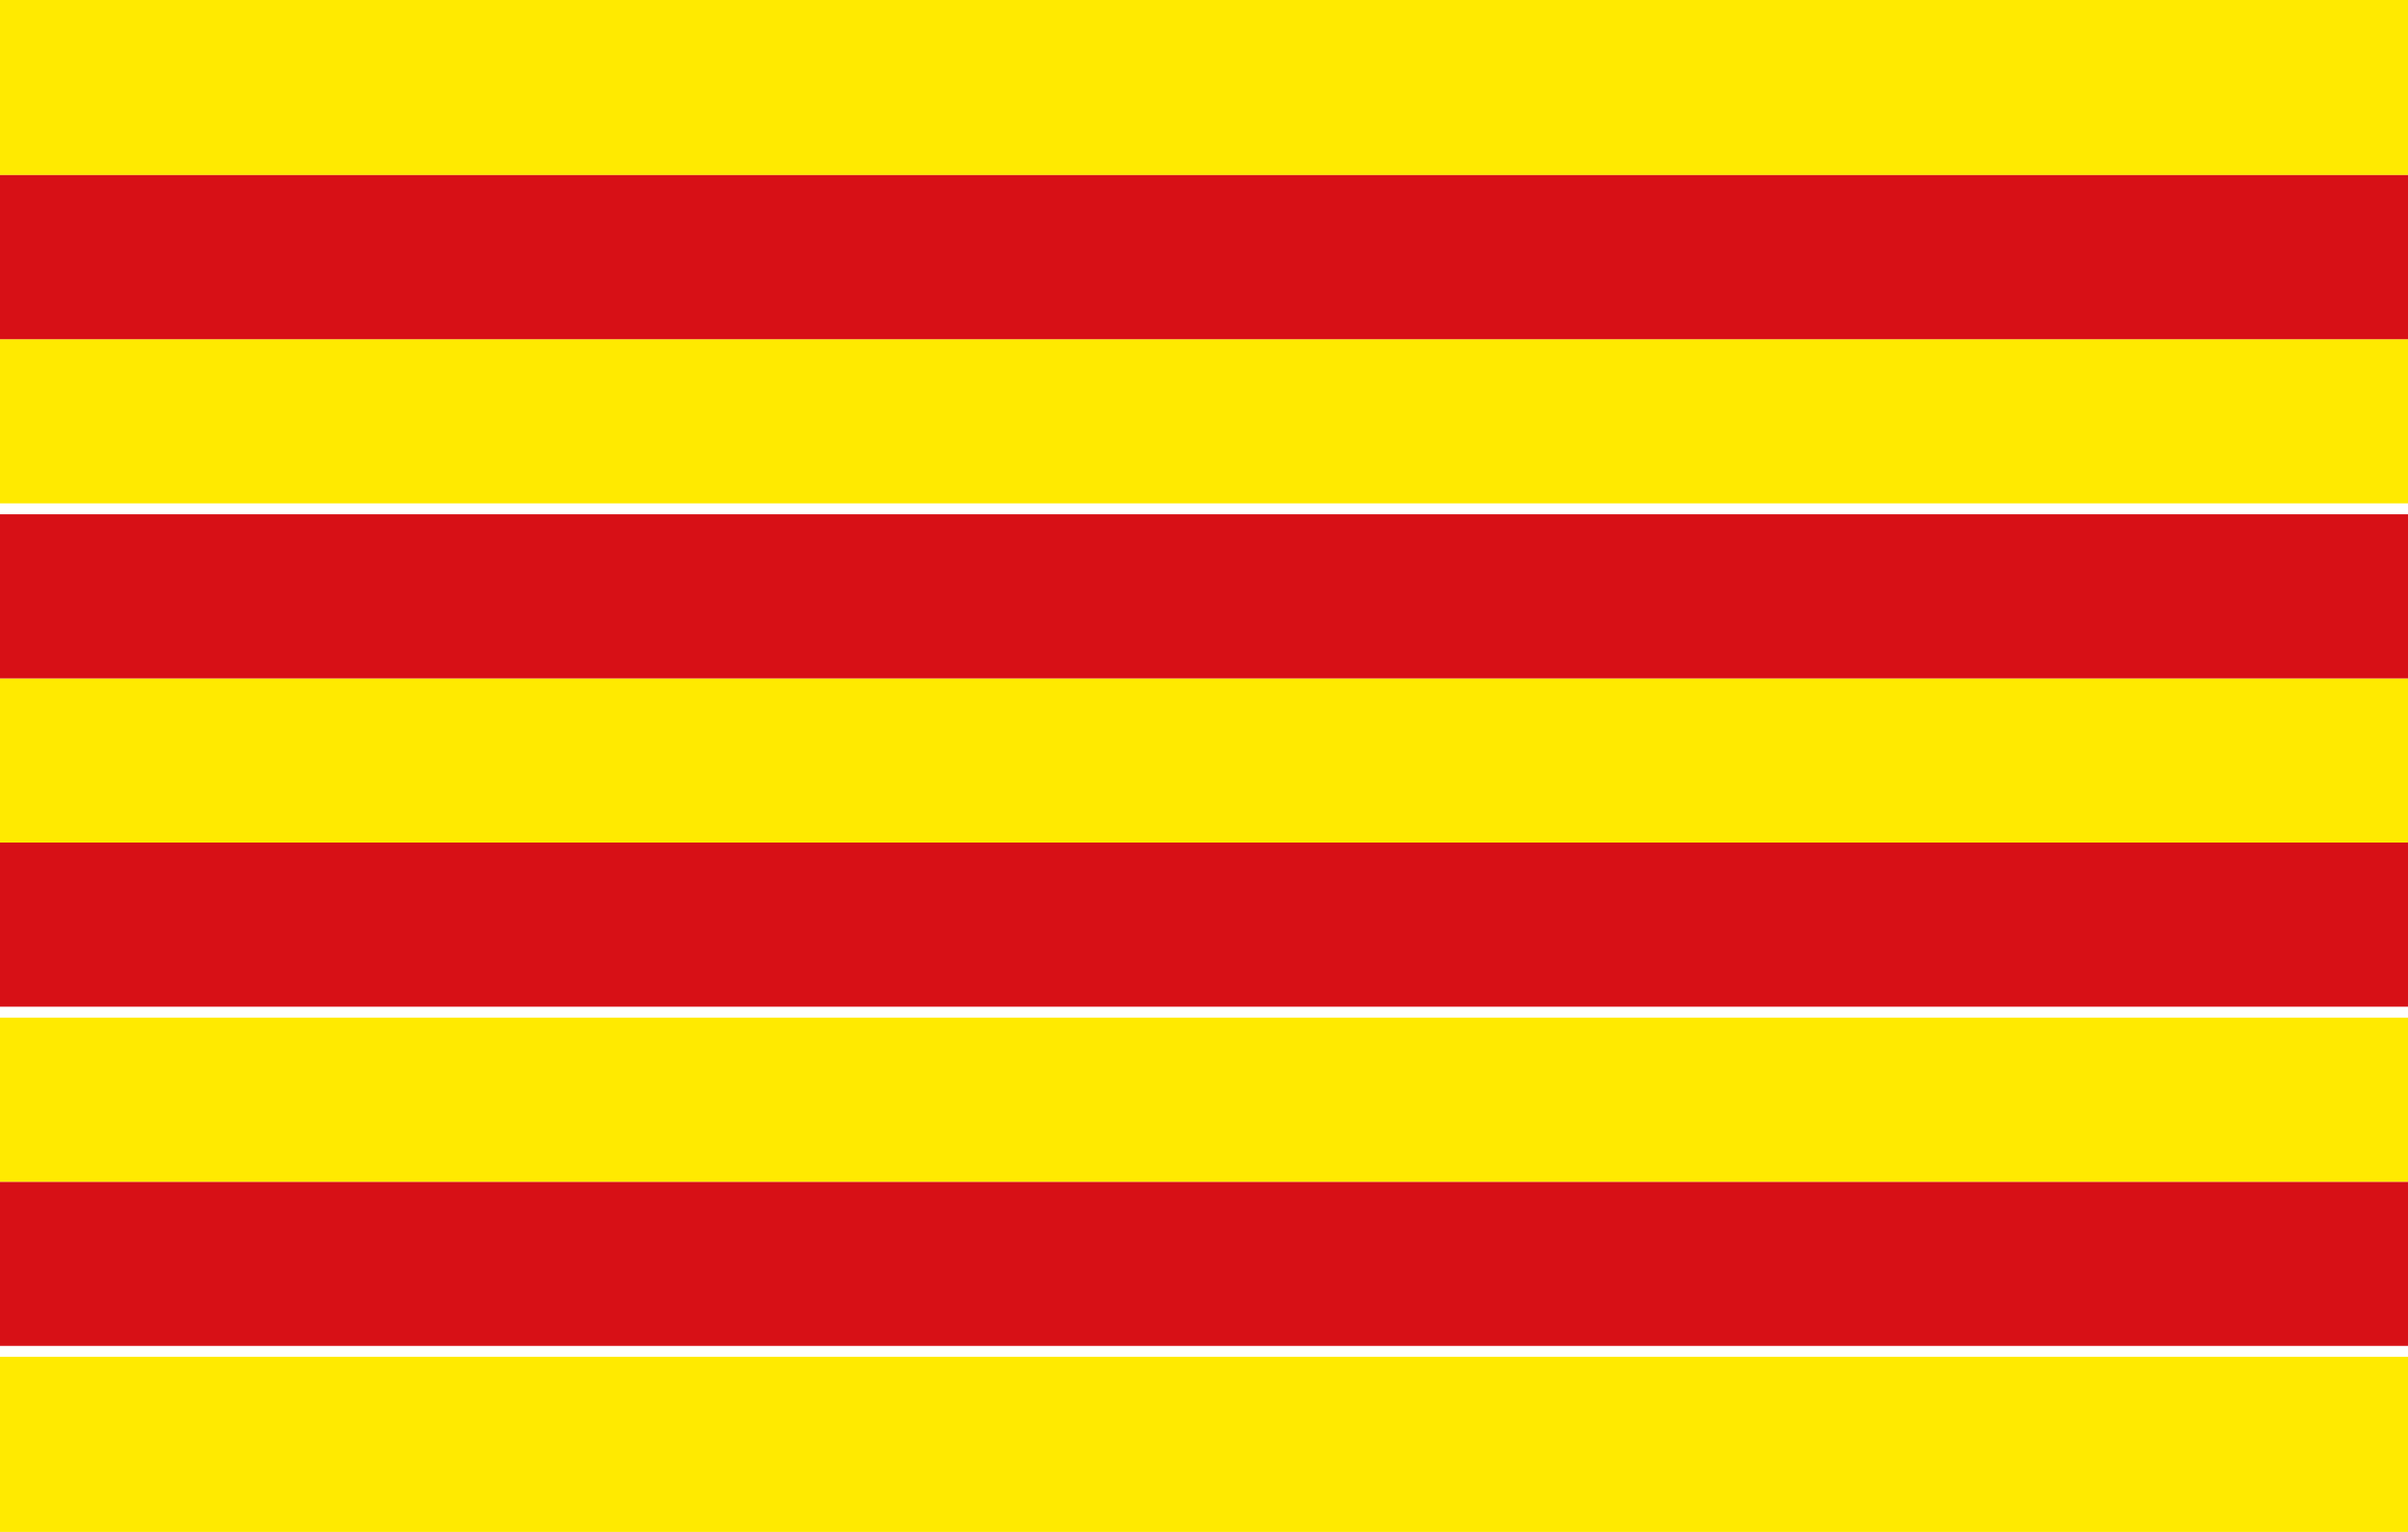
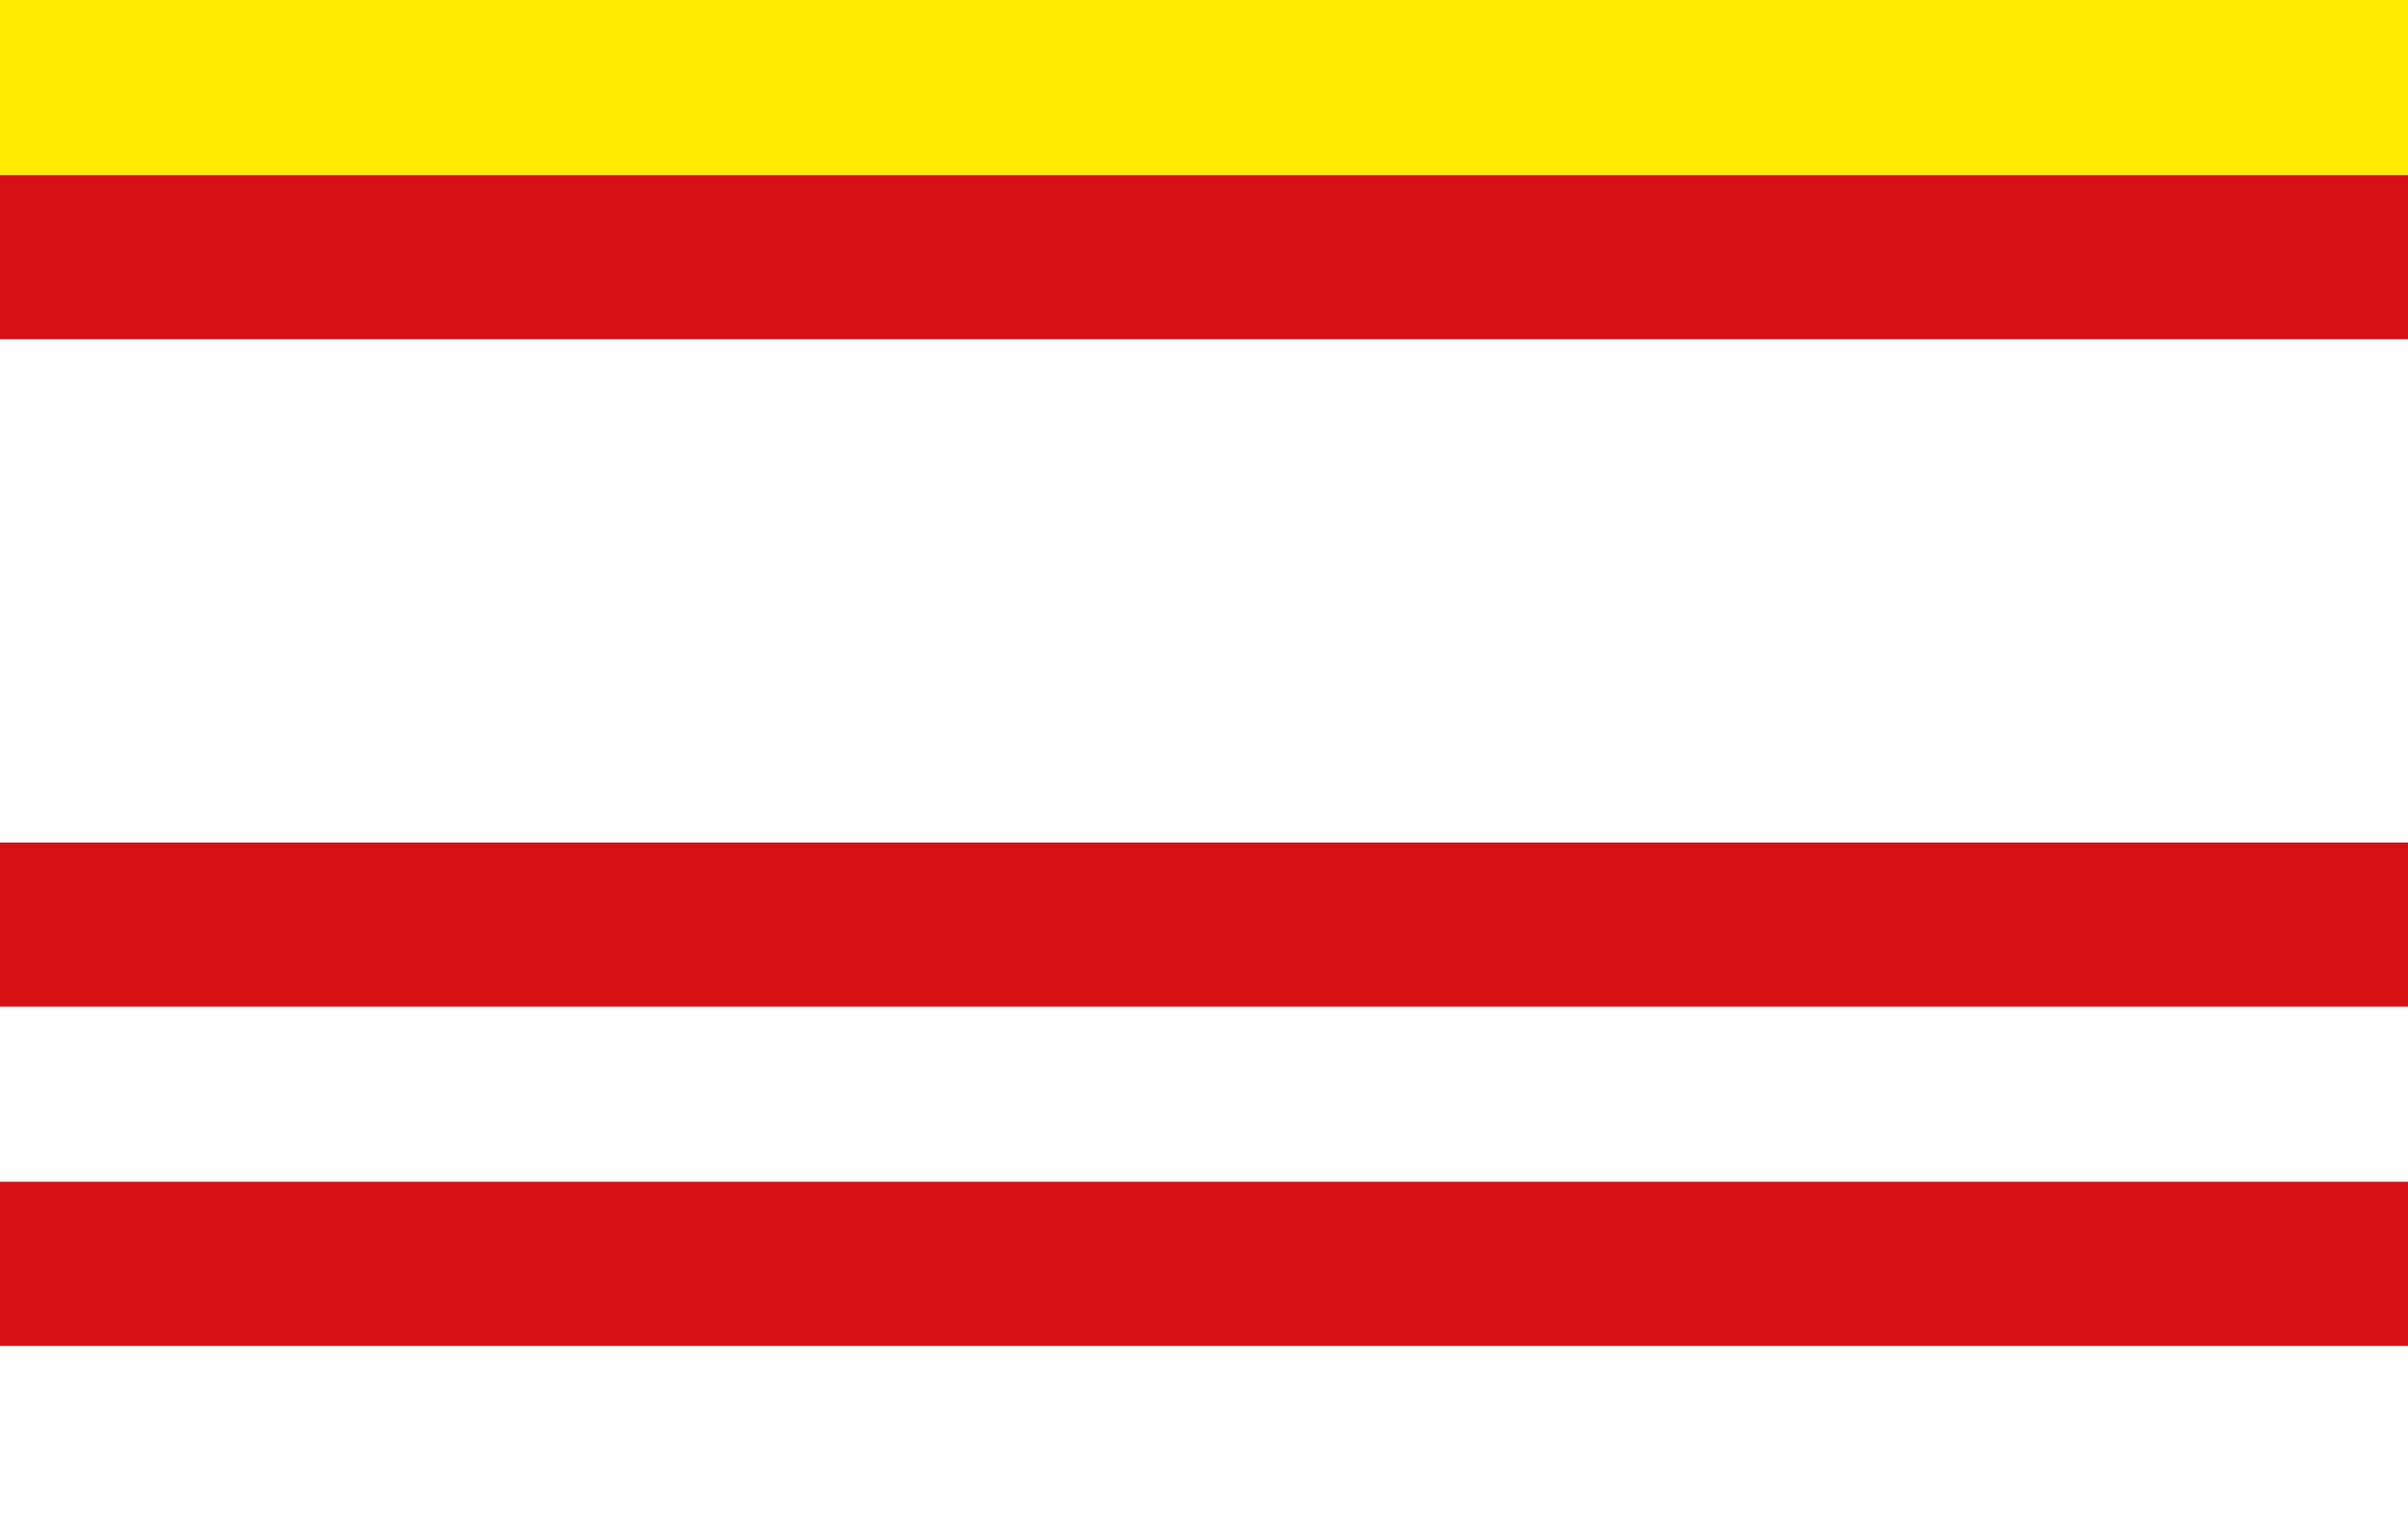
<svg xmlns="http://www.w3.org/2000/svg" version="1.1" id="Calque_1" x="0px" y="0px" viewBox="0 0 22 14" style="enable-background:new 0 0 22 14;" xml:space="preserve">
  <style type="text/css">
	.st0{fill:#FFEA00;}
	.st1{fill:#D71016;}
</style>
-   <rect y="3.1" class="st0" width="22" height="1.5" />
  <rect class="st0" width="22" height="1.6" />
  <rect y="1.6" class="st1" width="22" height="1.5" />
-   <rect y="6.2" class="st0" width="22" height="1.5" />
-   <rect y="4.7" class="st1" width="22" height="1.5" />
  <rect y="10.8" class="st1" width="22" height="1.5" />
-   <rect y="12.4" class="st0" width="22" height="1.6" />
  <rect y="7.7" class="st1" width="22" height="1.5" />
-   <rect y="9.3" class="st0" width="22" height="1.5" />
</svg>